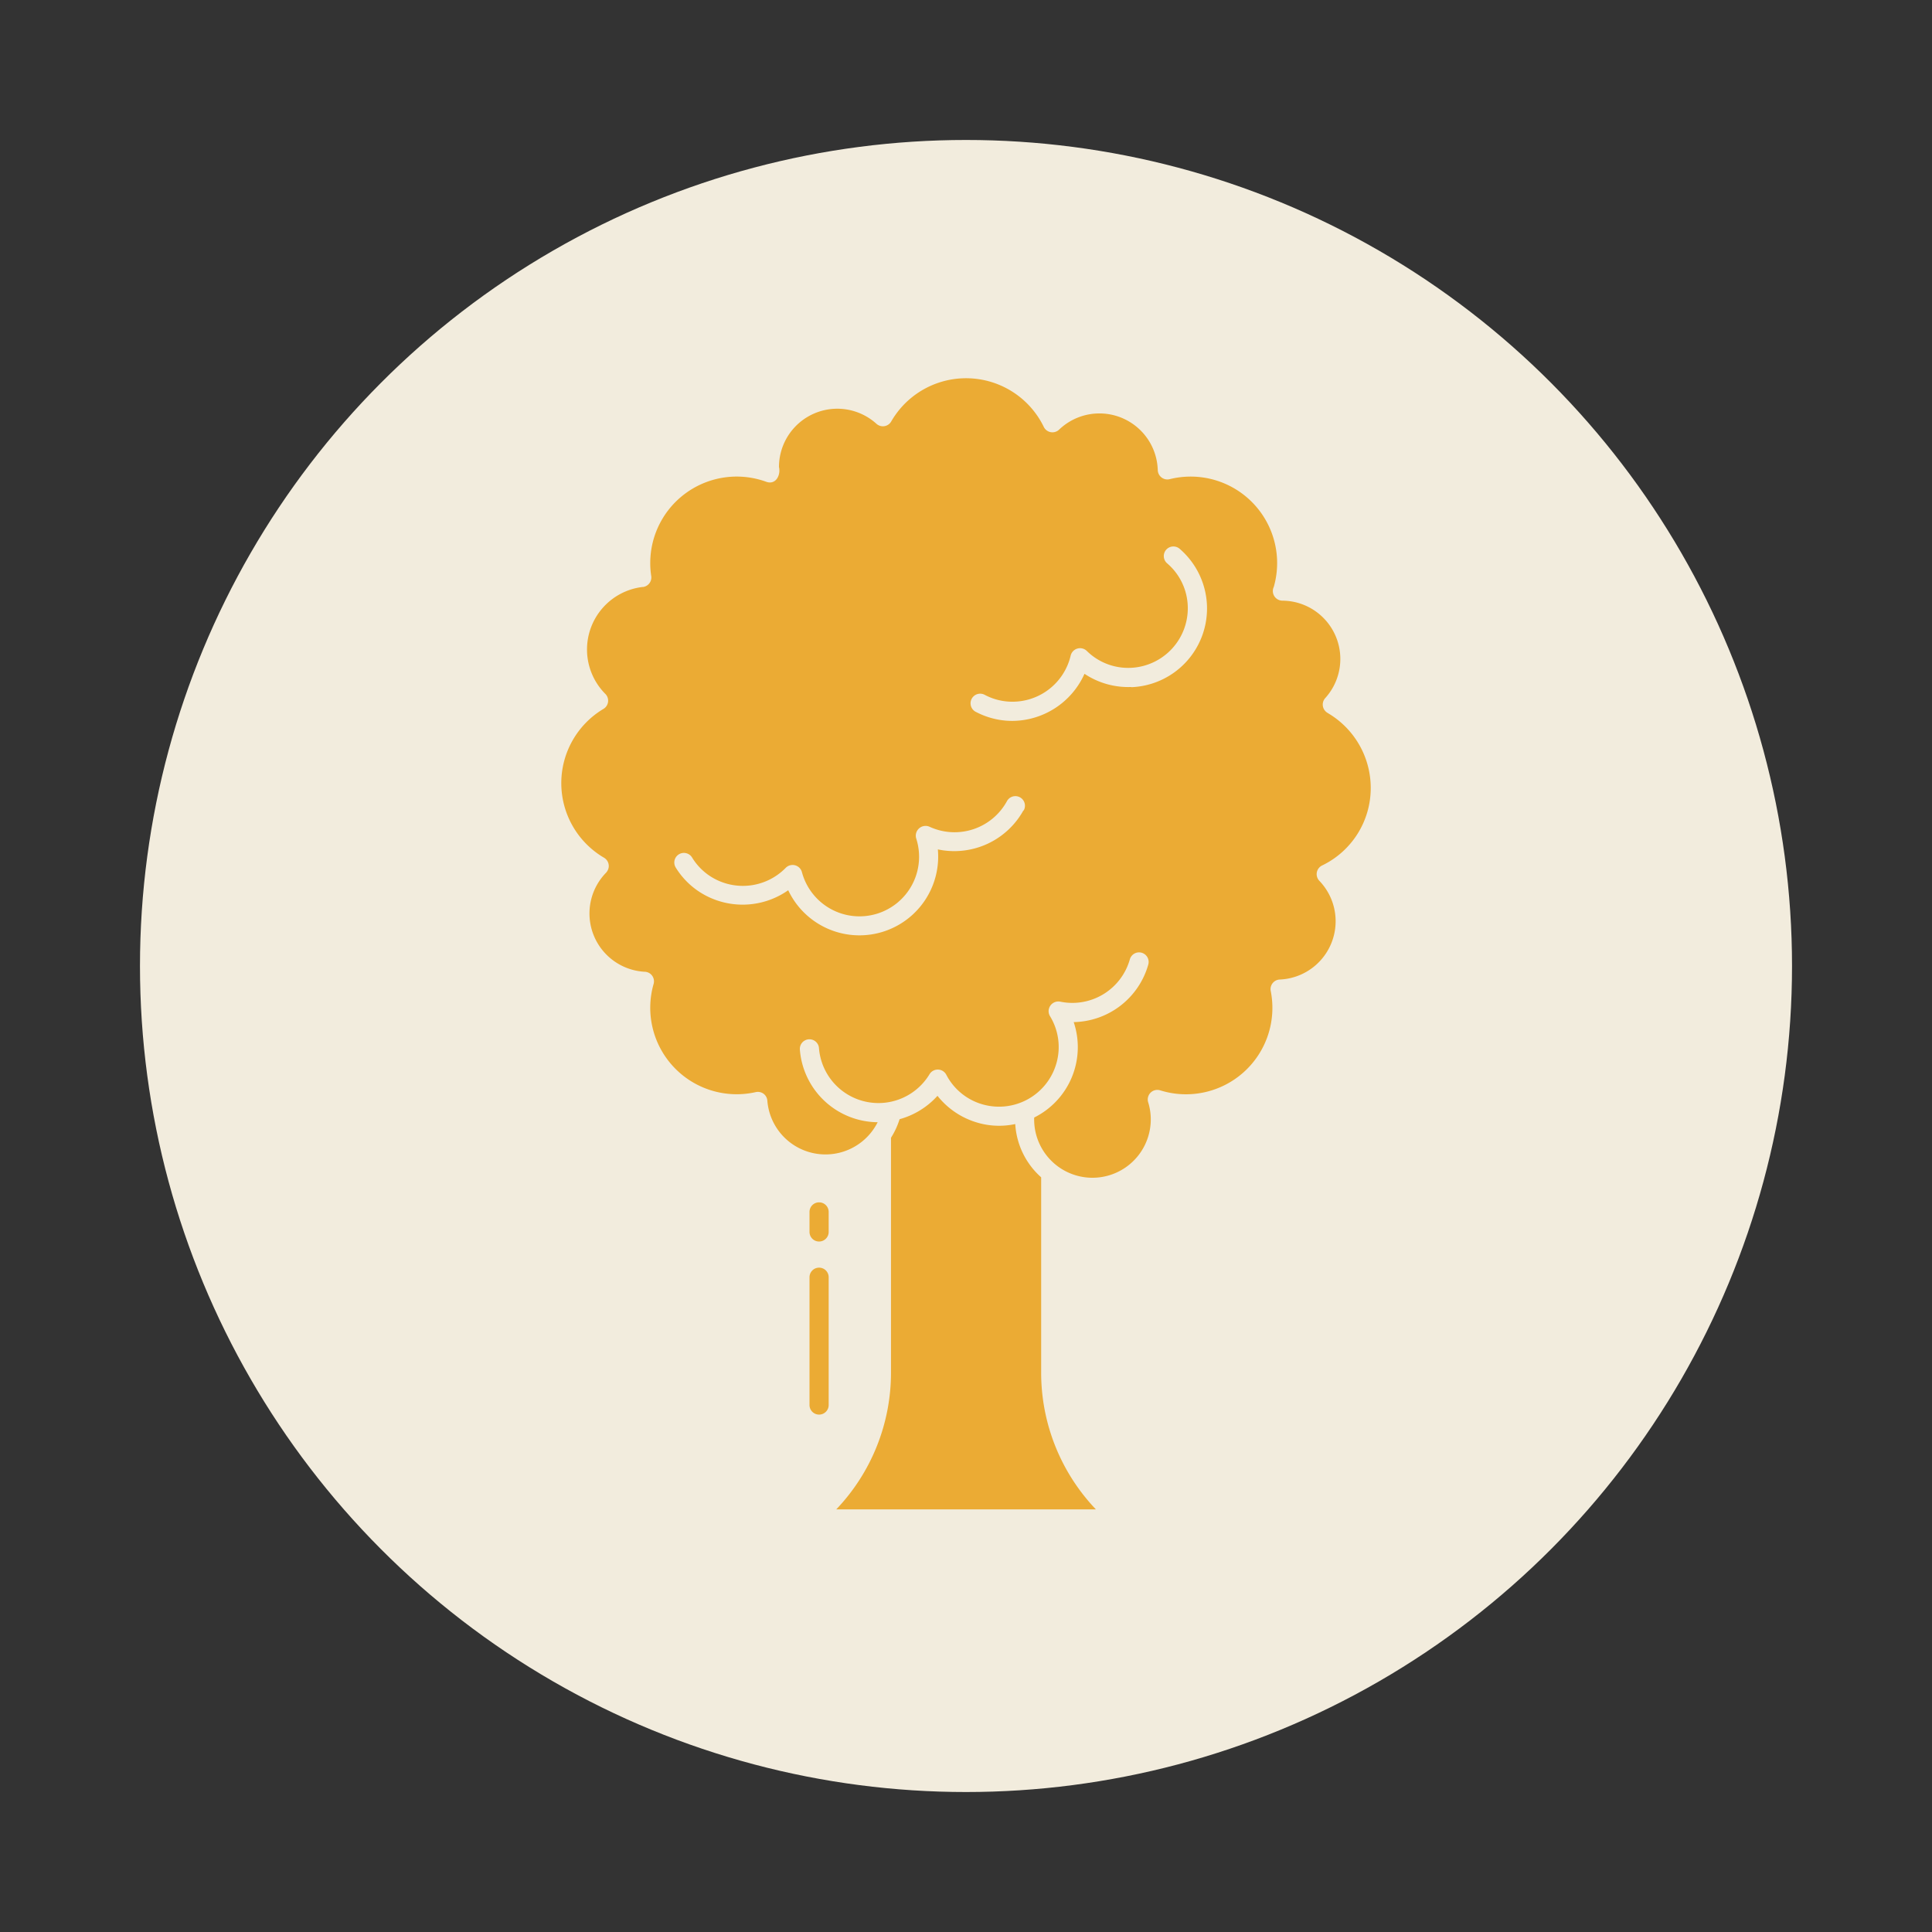
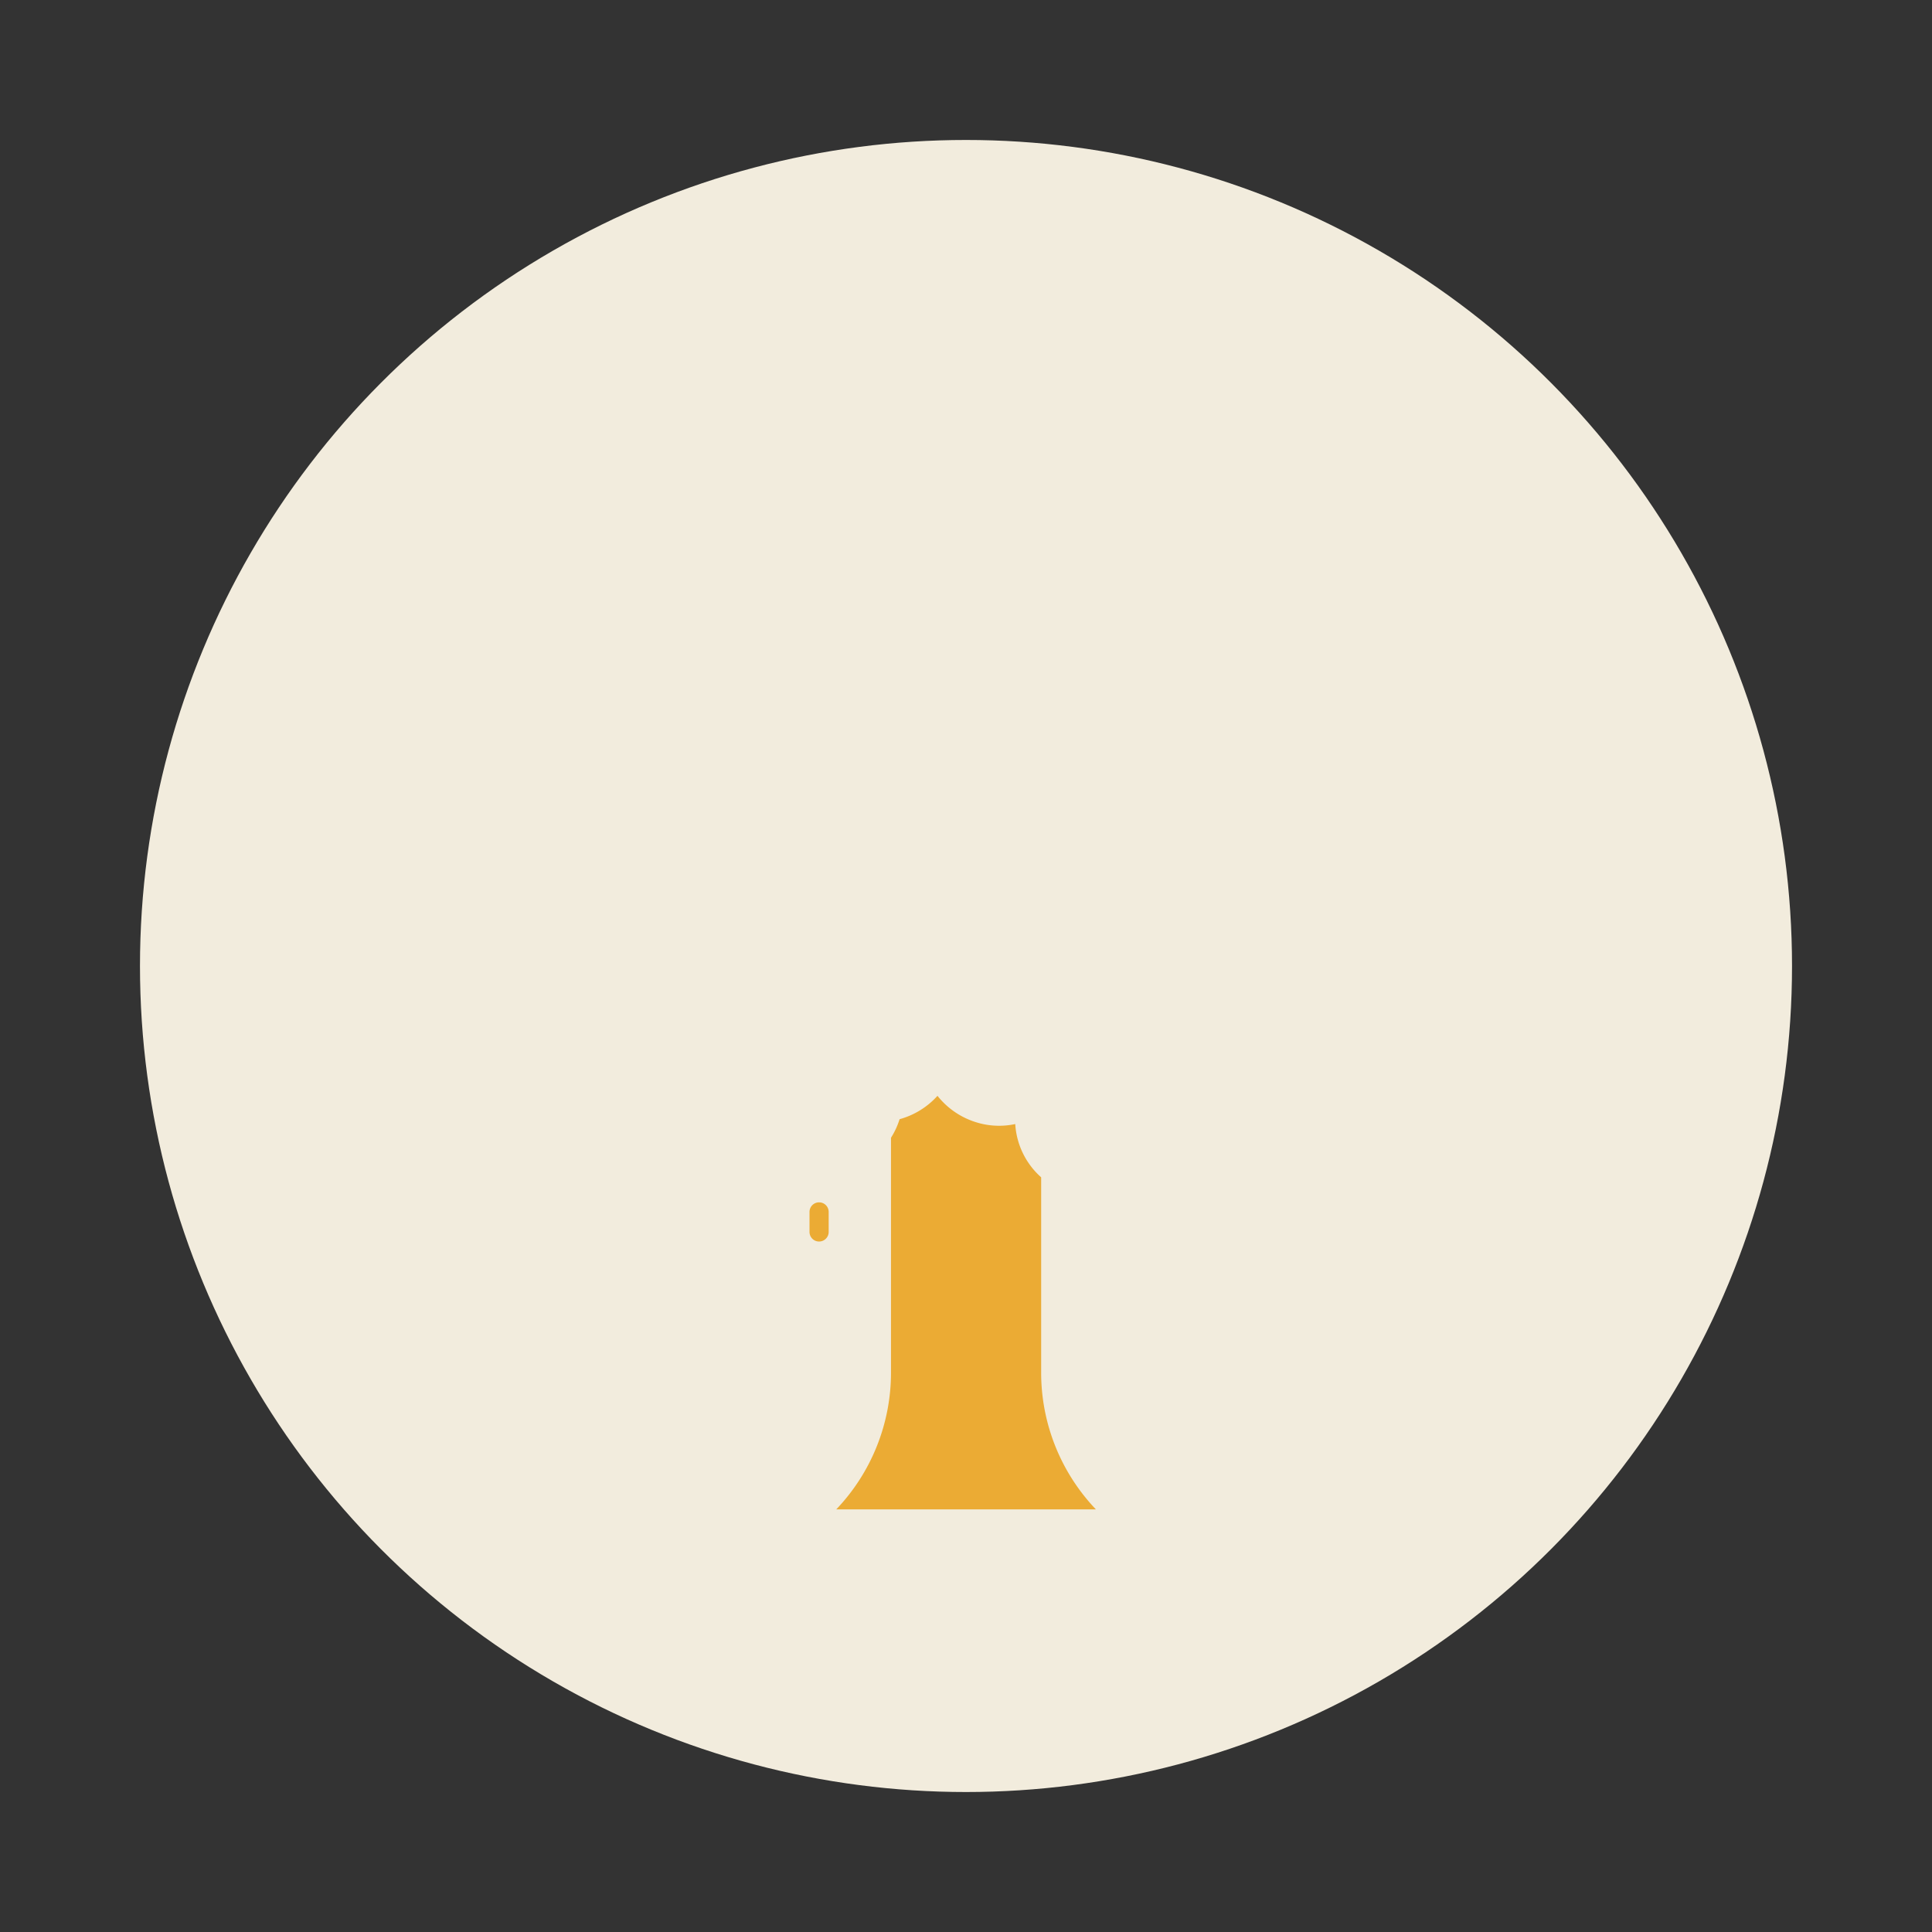
<svg xmlns="http://www.w3.org/2000/svg" id="Capa_1" data-name="Capa 1" viewBox="0 0 510 510">
  <rect x="0" y="0" width="510" height="510" fill="#333333" stroke="none" />
  <defs>
    <style>.cls-1{fill:#f2ecdd;}.cls-2{fill:#ebab34;}</style>
  </defs>
  <circle class="cls-1" cx="255" cy="255" r="218.05" />
-   <path class="cls-2" d="M350.51,188.22a2.54,2.54,0,0,1-.67-3.95,15.39,15.39,0,0,0-11.33-25.71,2.54,2.54,0,0,1-2.26-3.64,22.83,22.83,0,0,0-27.49-28.43,2.52,2.52,0,0,1-2.14-.45,2.55,2.55,0,0,1-1-1.94,15.4,15.4,0,0,0-26-10.73,2.54,2.54,0,0,1-4.11-.73,22.81,22.81,0,0,0-40.26-1.37,2.53,2.53,0,0,1-3.89.6,15.4,15.4,0,0,0-25.73,11.41c.51,2.14-.83,4.78-3.33,3.91h0a22.82,22.82,0,0,0-30.65,21.42,22.08,22.08,0,0,0,.26,3.45,2.54,2.54,0,0,1-2.09,2.88l-.13,0h0a16.62,16.62,0,0,0-9.92,28.21,2.53,2.53,0,0,1-.5,4,22.82,22.82,0,0,0,.18,39.27,2.54,2.54,0,0,1,1.17,1.55,2.48,2.48,0,0,1-.28,1.92,2.83,2.83,0,0,1-.39.52,15.41,15.41,0,0,0,10.19,26.11,2.35,2.35,0,0,1,.64.09,2.52,2.52,0,0,1,1.82,2.84,2.73,2.73,0,0,1-.1.41,22.82,22.82,0,0,0,27,28.43,2.56,2.56,0,0,1,2.06.43,2.52,2.52,0,0,1,1,1.84,15.4,15.4,0,0,0,29.12,5.68,20.77,20.77,0,0,1-20.53-19.13,2.53,2.53,0,0,1,4.17-2.15,2.47,2.47,0,0,1,.87,1.75,15.75,15.75,0,0,0,29.15,6.91,2.54,2.54,0,0,1,4.48.13,15.6,15.6,0,0,0,9.64,7.8,15.75,15.75,0,0,0,19.41-10.88,15.61,15.61,0,0,0-1.69-12.42,2.54,2.54,0,0,1-.32-1.84,2.58,2.58,0,0,1,3-2,15.77,15.77,0,0,0,18.38-11.13,2.56,2.56,0,0,1,1.2-1.55,2.53,2.53,0,0,1,3.67,2.92,20.86,20.86,0,0,1-19.68,15.16A20.74,20.74,0,0,1,273,295a15.39,15.39,0,0,0,30.52,3.28,15.18,15.18,0,0,0-.43-7.3,2.53,2.53,0,0,1,3.26-3.13,22.81,22.81,0,0,0,29.11-26.16,2.54,2.54,0,0,1,2.4-3.12,15.4,15.4,0,0,0,10.47-26,2.58,2.58,0,0,1-.73-2.23,2.55,2.55,0,0,1,1.41-1.88,22.67,22.67,0,0,0,12.83-20.51,22.9,22.9,0,0,0-11.34-19.72ZM270.17,213.9a20.87,20.87,0,0,1-22.6,10.32A20.79,20.79,0,0,1,208.07,235,20.93,20.93,0,0,1,184,235a20.55,20.55,0,0,1-5.63-6,2.53,2.53,0,0,1,4.32-2.64,15.58,15.58,0,0,0,4.25,4.57,15.82,15.82,0,0,0,20.43-1.8,2.55,2.55,0,0,1,4.33,1.14,15.73,15.73,0,1,0,30.16-8.92,2.58,2.58,0,0,1,3.49-3.12,15.76,15.76,0,0,0,20.43-6.69,2.53,2.53,0,1,1,4.43,2.44Zm28.47-32.55a20.86,20.86,0,0,1-12.36-3.48,21,21,0,0,1-19,12.43q-.83,0-1.65-.06a20.74,20.74,0,0,1-7.93-2.27,2.54,2.54,0,1,1,2.34-4.5,15.53,15.53,0,0,0,6,1.72,15.79,15.79,0,0,0,16.58-12.08,2.55,2.55,0,0,1,4.3-1.25,15.55,15.55,0,0,0,11.58,4.43A15.74,15.74,0,0,0,313.54,160a15.55,15.55,0,0,0-5.44-11.29,2.53,2.53,0,0,1-.27-3.58,2.53,2.53,0,0,1,3.58-.25,20.79,20.79,0,0,1-12.77,36.52Z" />
  <path class="cls-2" d="M268,296.72a20.28,20.28,0,0,1-9.85-.33,20.88,20.88,0,0,1-10.68-7.12,20.89,20.89,0,0,1-10,6.17,20.77,20.77,0,0,1-2.27,4.9v62a52.3,52.3,0,0,1-14.45,36.1h68.54a52.3,52.3,0,0,1-14.45-36.1V310.78A20.42,20.42,0,0,1,268,296.72Z" />
  <path class="cls-2" d="M216.22,327.73a2.53,2.53,0,0,0,2.53-2.53v-5.28h0a2.53,2.53,0,1,0-5.06,0v5.28h0a2.54,2.54,0,0,0,.74,1.79A2.5,2.5,0,0,0,216.22,327.73Z" />
-   <path class="cls-2" d="M213.69,370.89a2.53,2.53,0,0,0,5.06,0V337.16a2.53,2.53,0,1,0-5.06,0Z" />
</svg>